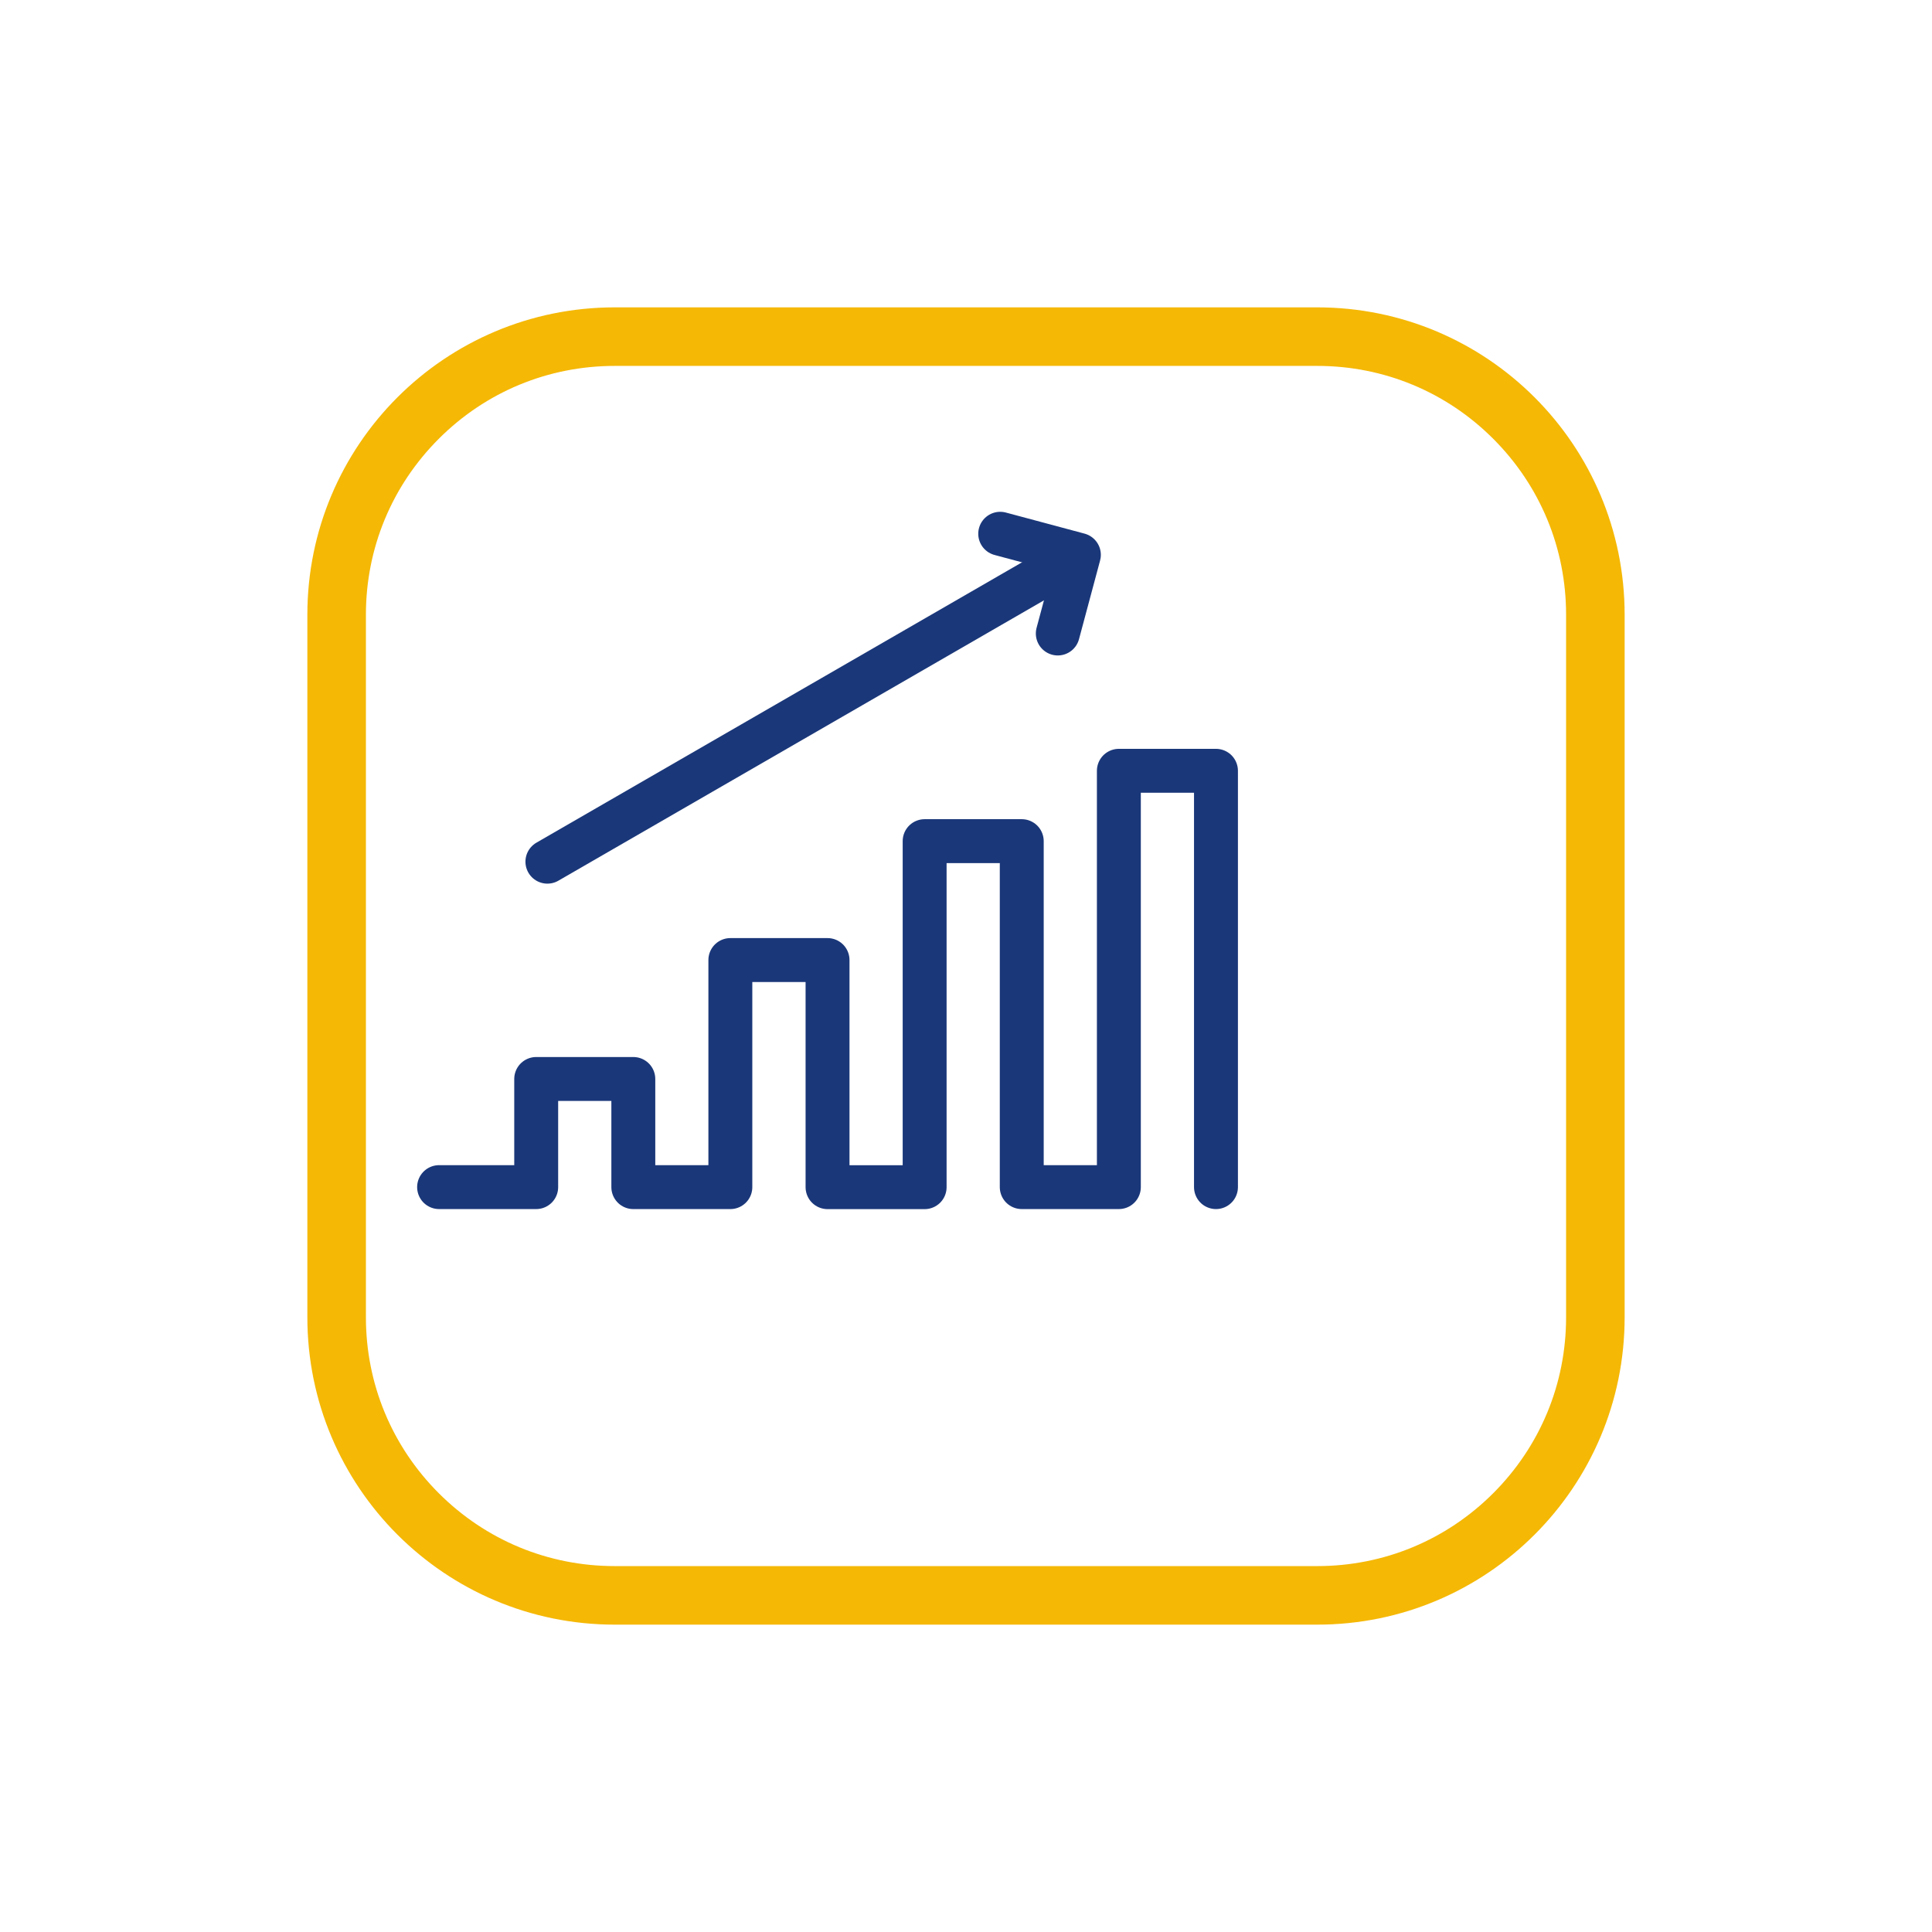
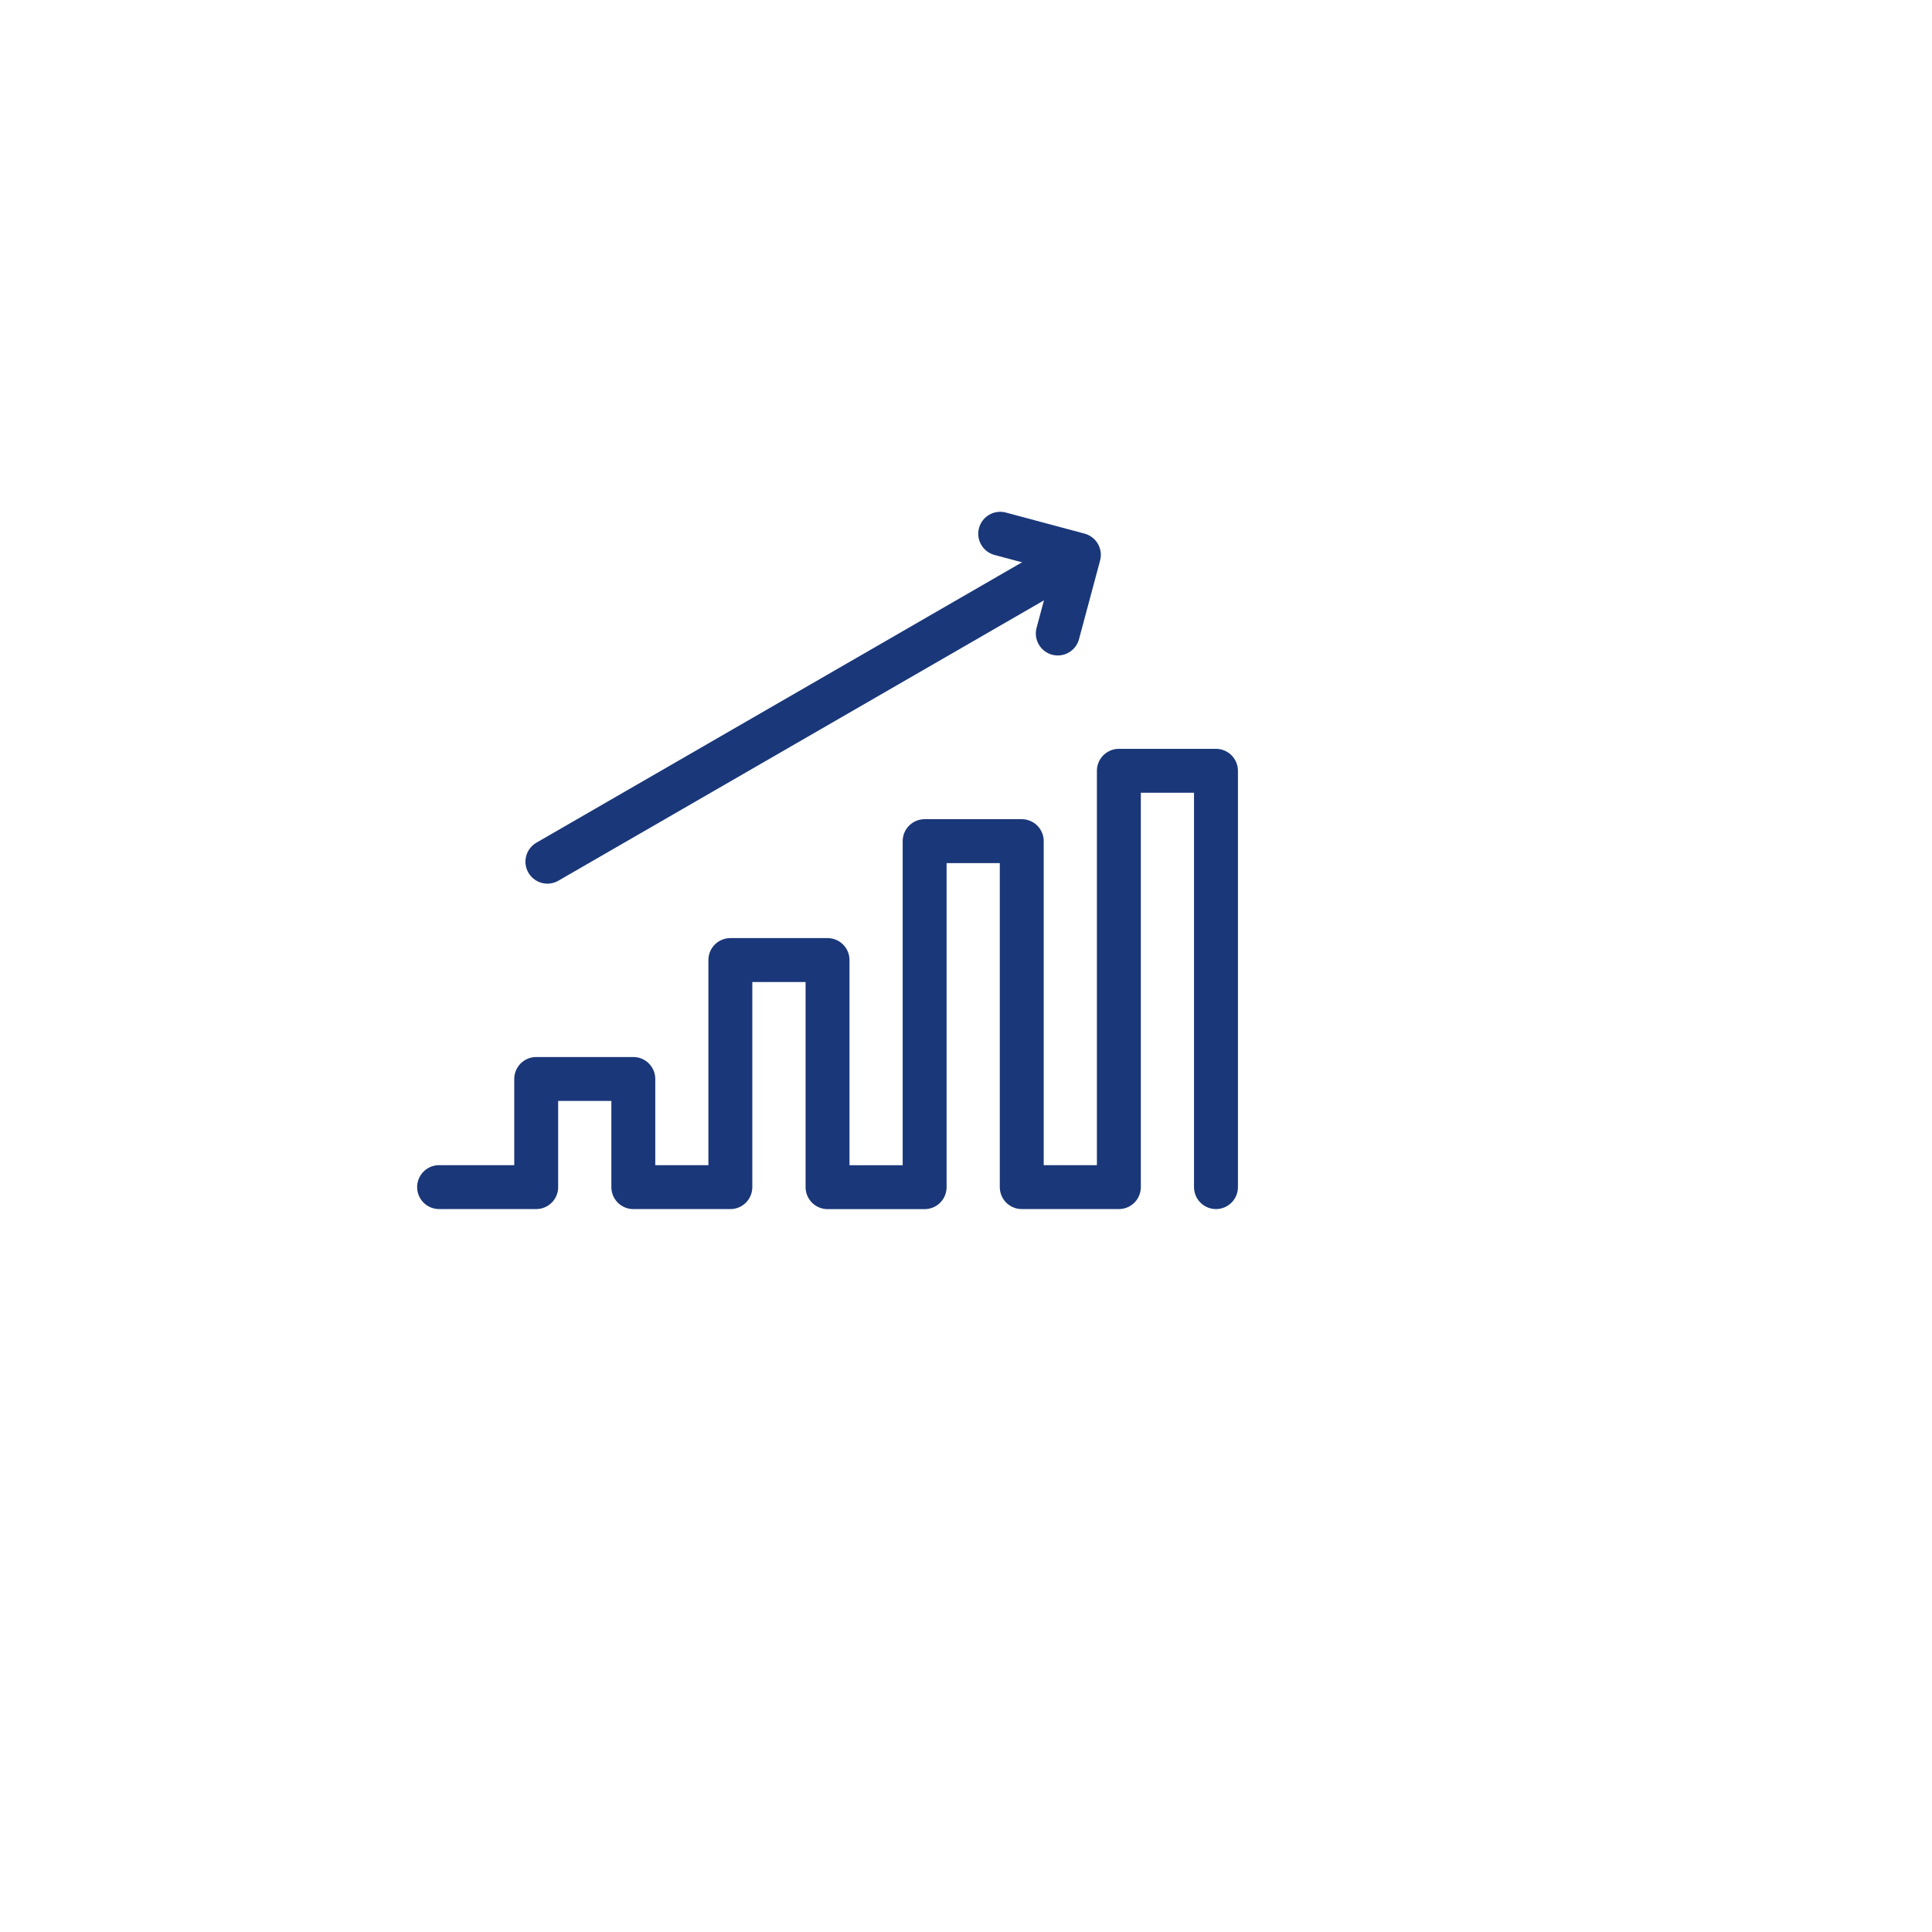
<svg xmlns="http://www.w3.org/2000/svg" width="132" height="132" viewBox="0 0 132 132">
  <defs>
    <style>.a{fill:#fff;}.b{fill:none;stroke:#1a3779;stroke-linecap:round;stroke-linejoin:round;stroke-width:3px;}.c,.d{stroke:none;}.d{fill:#f5b805;}.e{filter:url(#a);}</style>
    <filter id="a" x="0" y="0" width="132" height="132" filterUnits="userSpaceOnUse">
      <feOffset dx="9" dy="9" input="SourceAlpha" />
      <feGaussianBlur stdDeviation="7" result="b" />
      <feFlood flood-opacity="0.161" />
      <feComposite operator="in" in2="b" />
      <feComposite in="SourceGraphic" />
    </filter>
  </defs>
  <g transform="translate(-705 -687)">
    <g class="e" transform="matrix(1, 0, 0, 1, 705, 687)">
      <g class="a" transform="translate(12 12)">
-         <path class="c" d="M 69 88 L 21 88 C 15.925 88 11.154 86.024 7.565 82.435 C 3.976 78.846 2 74.075 2 69 L 2 21 C 2 15.925 3.976 11.154 7.565 7.565 C 11.154 3.976 15.925 2 21 2 L 69 2 C 74.075 2 78.846 3.976 82.435 7.565 C 86.024 11.154 88 15.925 88 21 L 88 69 C 88 74.075 86.024 78.846 82.435 82.435 C 78.846 86.024 74.075 88 69 88 Z" />
-         <path class="d" d="M 21 4 C 16.459 4 12.19 5.768 8.979 8.979 C 5.768 12.19 4 16.459 4 21 L 4 69 C 4 73.541 5.768 77.81 8.979 81.021 C 12.19 84.232 16.459 86 21 86 L 69 86 C 73.541 86 77.81 84.232 81.021 81.021 C 84.232 77.81 86 73.541 86 69 L 86 21 C 86 16.459 84.232 12.19 81.021 8.979 C 77.81 5.768 73.541 4 69 4 L 21 4 M 21 0 L 69 0 C 80.598 0 90 9.402 90 21 L 90 69 C 90 80.598 80.598 90 69 90 L 21 90 C 9.402 90 0 80.598 0 69 L 0 21 C 0 9.402 9.402 0 21 0 Z" />
-       </g>
+         </g>
    </g>
    <g transform="translate(-1047 -546.037)">
      <path class="b" d="M53.079,155.338V126.894H46.444v28.444H39.809V131.7H33.174v23.642H26.54V139.824H19.9v15.515H13.27V147.95H6.635v7.388H0" transform="translate(1782 1158.806)" />
      <path class="b" d="M0,0,3.935,3.935,0,7.869" transform="translate(1820.337 1269.505) rotate(-30)" />
      <path class="b" d="M41.576,0H0" transform="translate(1789.4 1291.91) rotate(-30)" />
    </g>
  </g>
</svg>